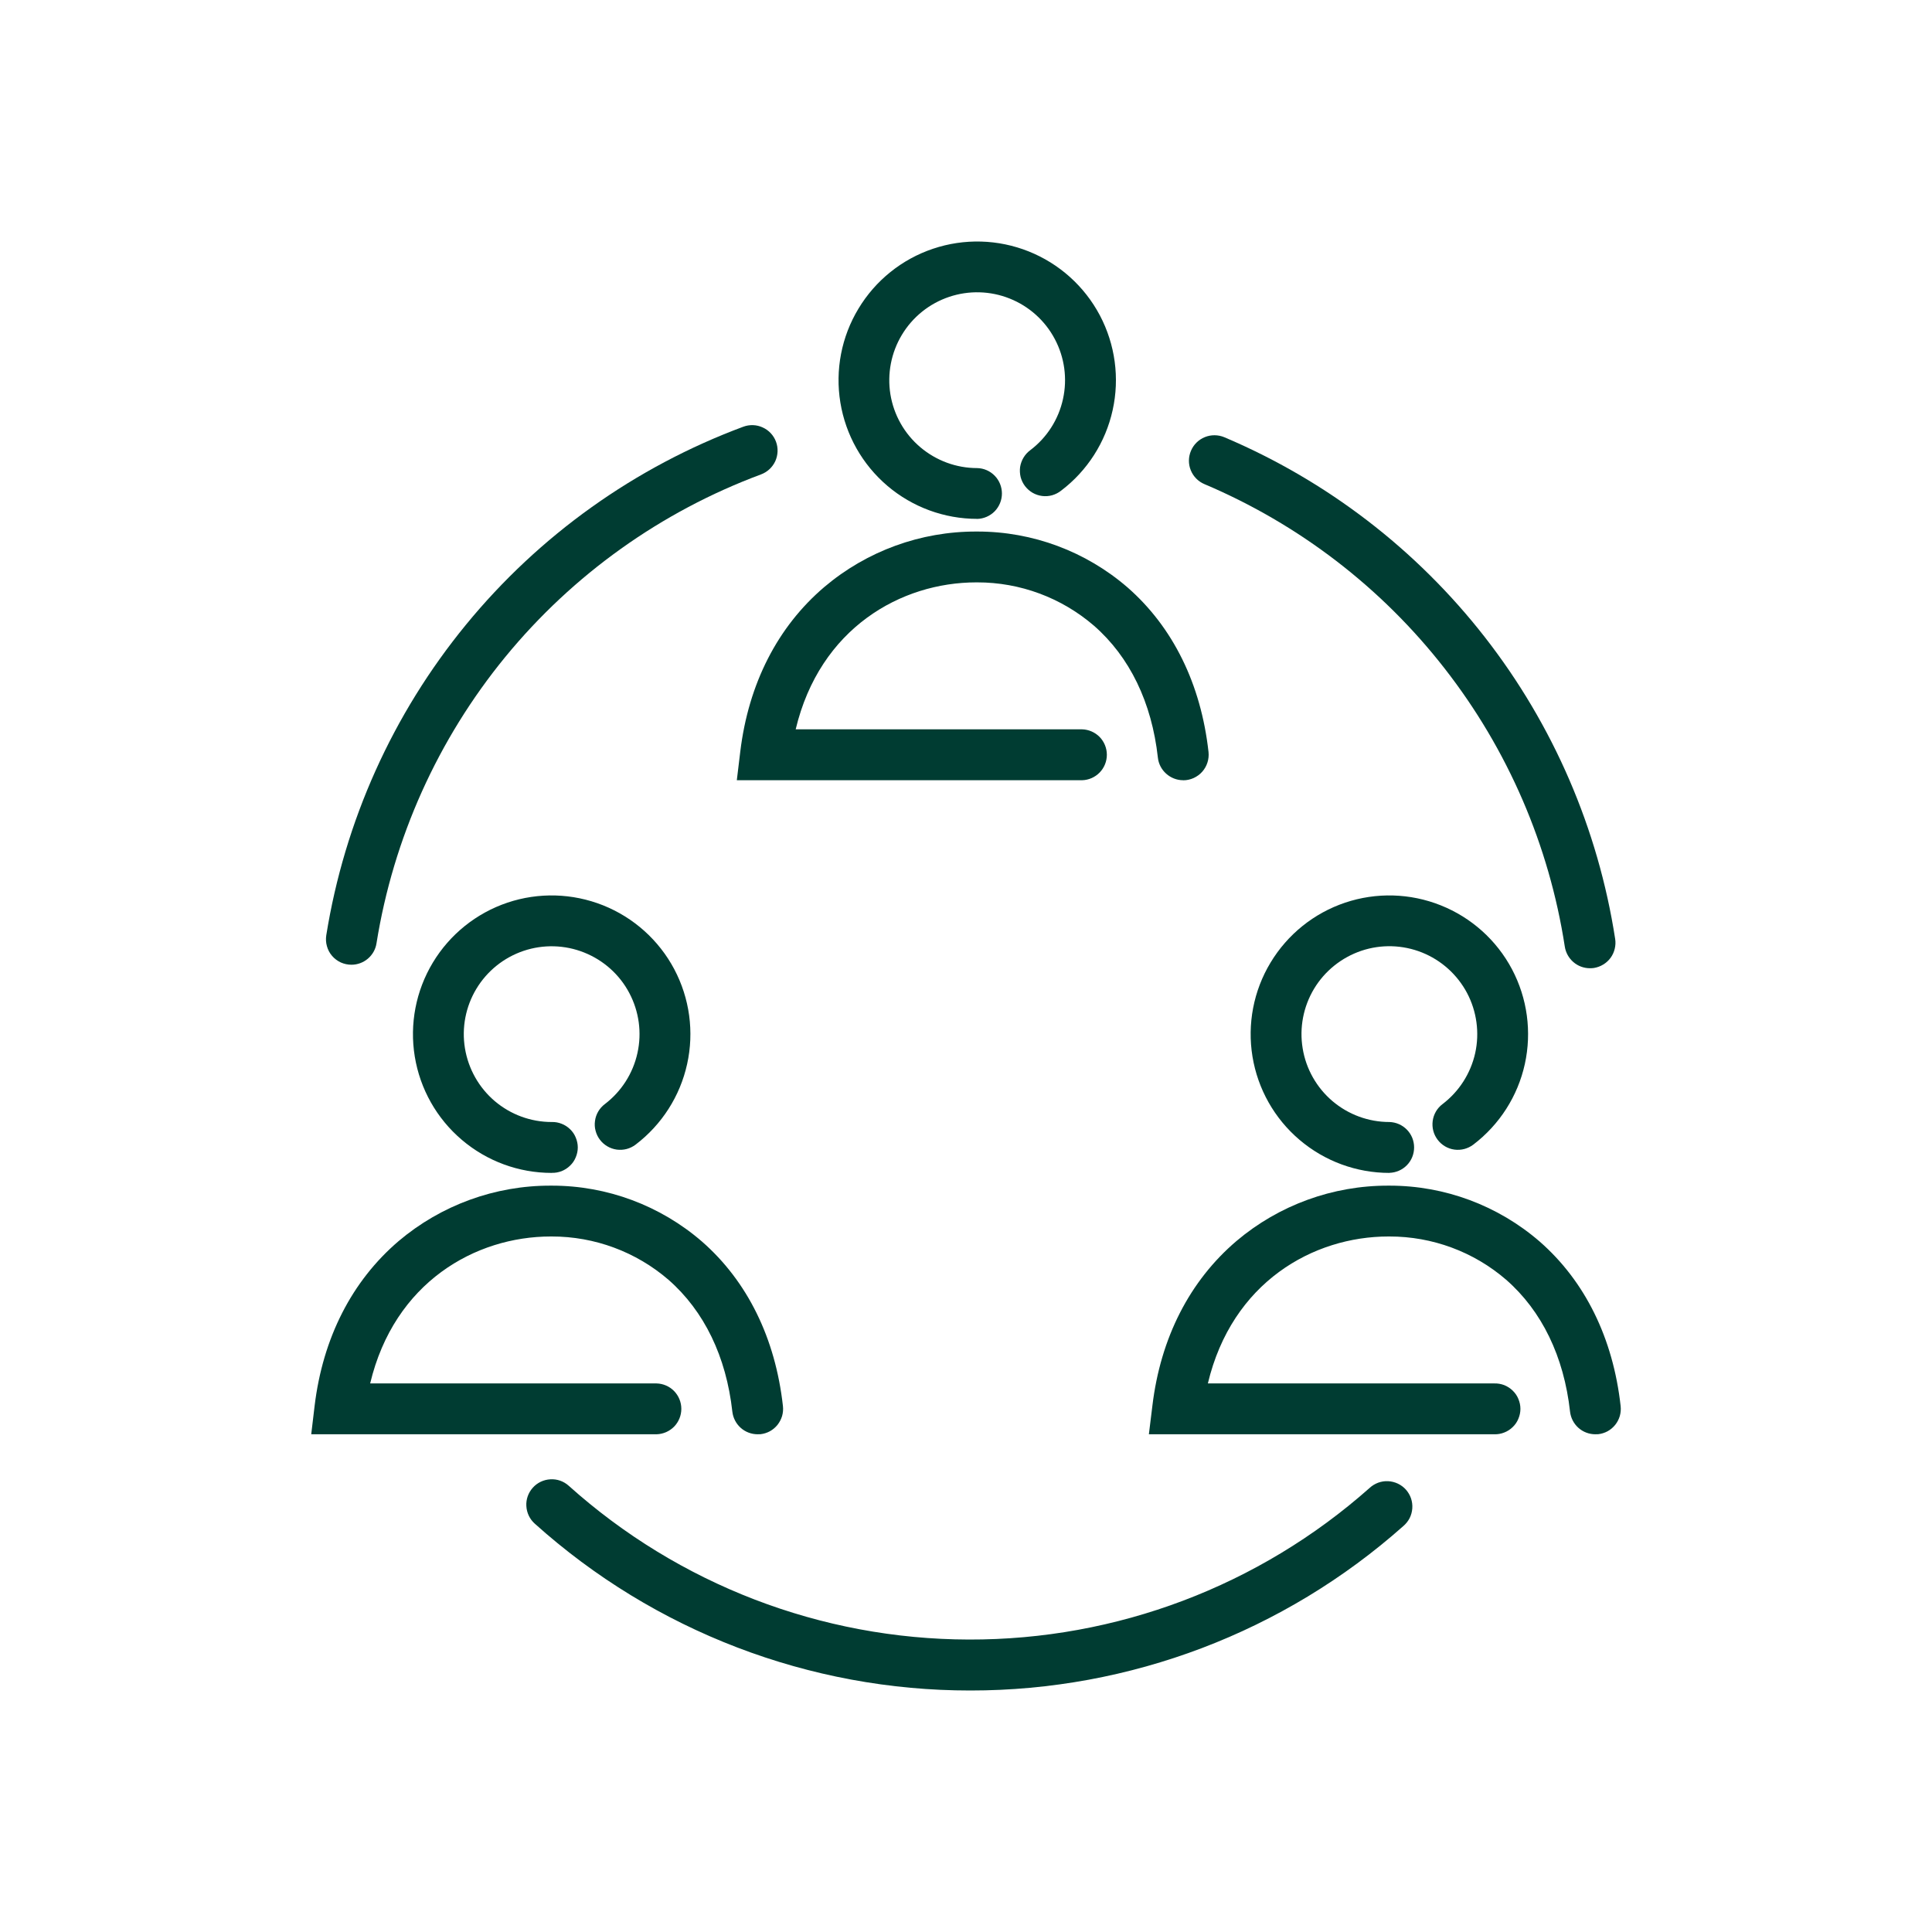
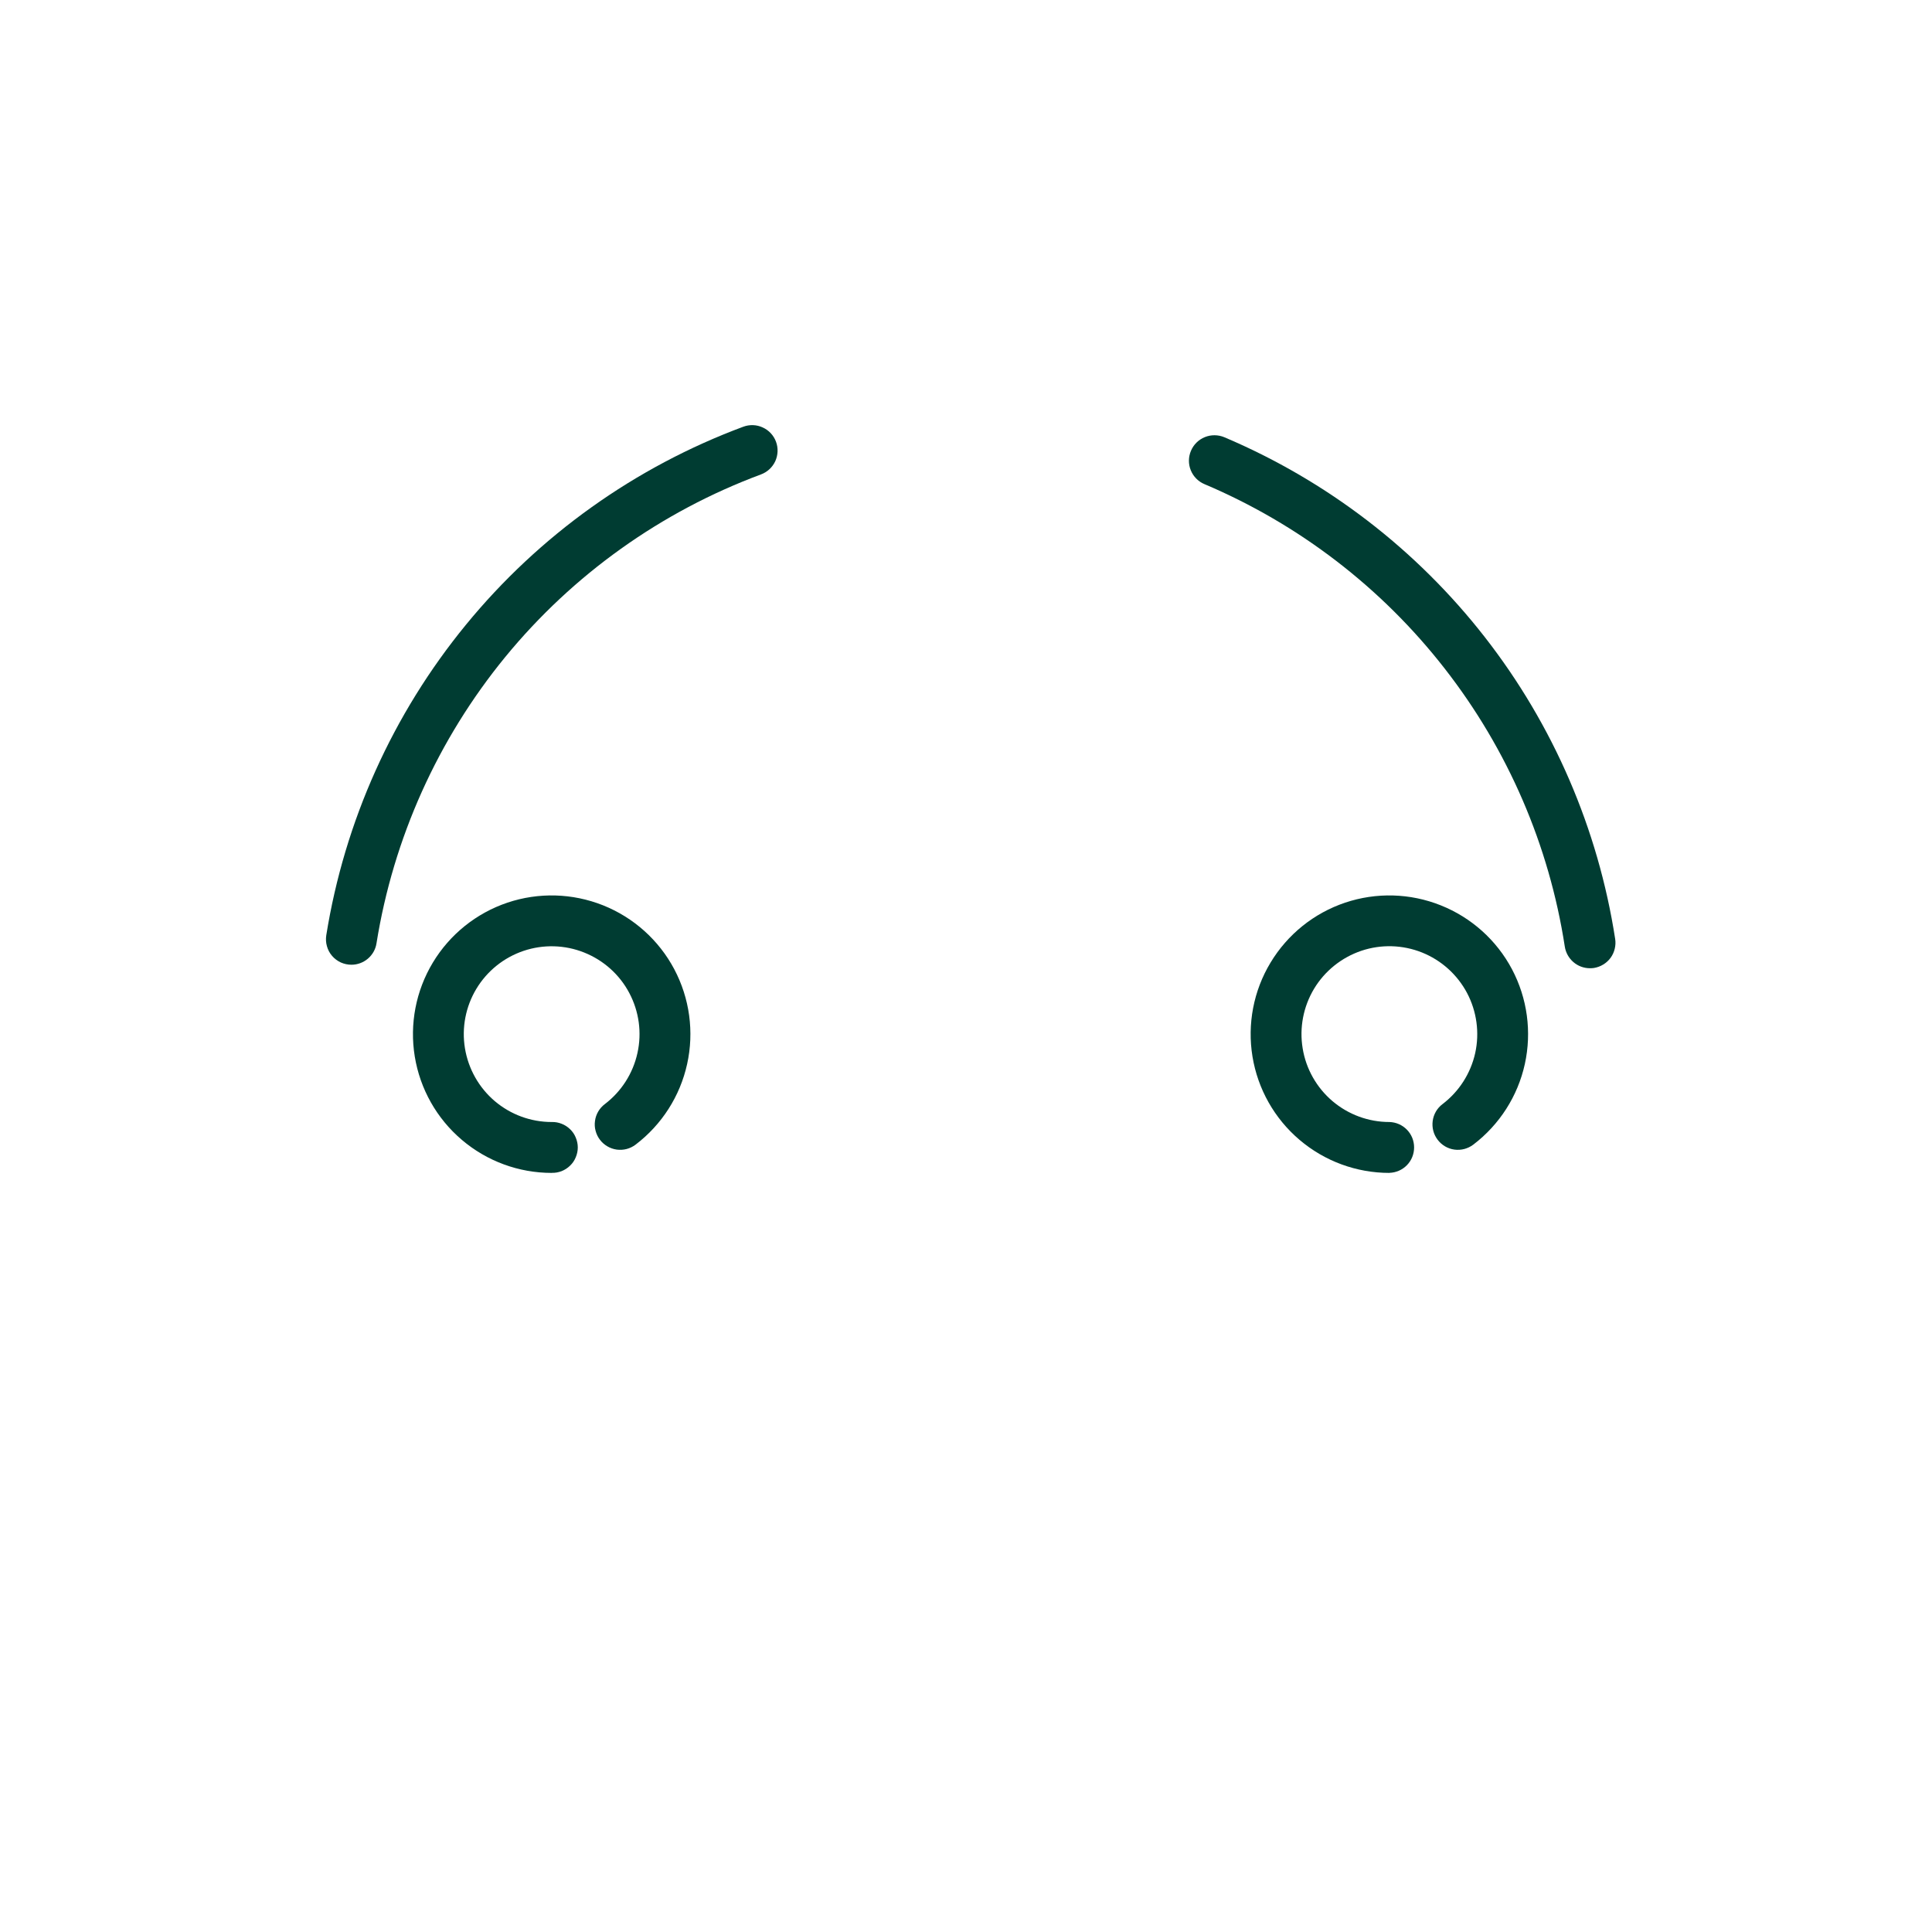
<svg xmlns="http://www.w3.org/2000/svg" width="32" height="32" viewBox="0 0 32 32" fill="none">
  <path d="M23.012 19.427C22.467 19.427 21.94 19.233 21.525 18.88C21.109 18.527 20.833 18.038 20.745 17.5C20.657 16.963 20.762 16.411 21.044 15.944C21.325 15.477 21.762 15.125 22.279 14.951C22.796 14.777 23.357 14.793 23.863 14.995C24.37 15.197 24.788 15.572 25.043 16.053C25.298 16.535 25.373 17.092 25.256 17.624C25.139 18.156 24.836 18.629 24.402 18.959C24.313 19.026 24.201 19.056 24.09 19.041C23.979 19.026 23.879 18.967 23.812 18.878C23.744 18.789 23.715 18.677 23.73 18.566C23.745 18.455 23.803 18.355 23.892 18.288C24.167 18.079 24.359 17.779 24.434 17.442C24.508 17.105 24.46 16.752 24.299 16.447C24.137 16.142 23.872 15.904 23.552 15.776C23.231 15.648 22.875 15.638 22.548 15.748C22.221 15.859 21.943 16.081 21.765 16.377C21.587 16.673 21.52 17.023 21.576 17.363C21.631 17.704 21.807 18.014 22.07 18.238C22.333 18.461 22.667 18.584 23.012 18.584C23.122 18.587 23.226 18.632 23.303 18.711C23.38 18.79 23.422 18.895 23.422 19.005C23.422 19.115 23.38 19.22 23.303 19.299C23.226 19.378 23.122 19.423 23.012 19.426V19.427Z" fill="#003C32" />
-   <path d="M26.424 23.756C26.32 23.756 26.22 23.718 26.143 23.649C26.066 23.58 26.017 23.485 26.005 23.382C25.904 22.469 25.538 21.714 24.947 21.197C24.41 20.733 23.723 20.479 23.013 20.48H22.998C21.751 20.48 20.406 21.236 20.006 22.914H24.75C24.806 22.912 24.862 22.922 24.915 22.942C24.967 22.963 25.015 22.994 25.055 23.033C25.096 23.072 25.128 23.119 25.149 23.171C25.171 23.223 25.183 23.279 25.183 23.335C25.183 23.391 25.171 23.447 25.149 23.499C25.128 23.551 25.096 23.598 25.055 23.637C25.015 23.676 24.967 23.707 24.915 23.727C24.862 23.748 24.806 23.758 24.75 23.756H19.029L19.087 23.285C19.222 22.159 19.704 21.216 20.48 20.555C21.183 19.96 22.076 19.635 22.998 19.638H23.017C23.93 19.638 24.812 19.967 25.502 20.564C26.254 21.222 26.718 22.164 26.843 23.29C26.849 23.345 26.844 23.401 26.829 23.454C26.813 23.507 26.788 23.556 26.753 23.6C26.718 23.643 26.676 23.679 26.627 23.706C26.579 23.732 26.525 23.749 26.47 23.755C26.455 23.754 26.439 23.756 26.424 23.756Z" fill="#003C32" />
  <path d="M9.137 19.427C8.592 19.427 8.065 19.233 7.65 18.88C7.234 18.527 6.958 18.038 6.87 17.5C6.782 16.962 6.888 16.411 7.169 15.944C7.45 15.477 7.888 15.125 8.404 14.951C8.921 14.777 9.482 14.793 9.989 14.995C10.495 15.197 10.913 15.572 11.168 16.053C11.423 16.535 11.499 17.092 11.381 17.624C11.264 18.156 10.961 18.629 10.527 18.959C10.483 18.992 10.433 19.017 10.379 19.031C10.326 19.045 10.27 19.048 10.215 19.041C10.16 19.033 10.107 19.015 10.06 18.987C10.012 18.959 9.97 18.922 9.937 18.878C9.903 18.834 9.879 18.784 9.865 18.73C9.85 18.677 9.847 18.621 9.855 18.566C9.862 18.511 9.88 18.459 9.908 18.411C9.936 18.363 9.973 18.321 10.017 18.288C10.292 18.079 10.484 17.779 10.558 17.442C10.633 17.105 10.585 16.753 10.423 16.447C10.262 16.142 9.997 15.905 9.676 15.777C9.356 15.649 9 15.639 8.673 15.749C8.346 15.859 8.068 16.082 7.89 16.378C7.712 16.674 7.645 17.023 7.701 17.363C7.757 17.704 7.932 18.014 8.195 18.238C8.458 18.461 8.792 18.584 9.137 18.584C9.193 18.582 9.249 18.592 9.302 18.613C9.354 18.633 9.402 18.664 9.442 18.703C9.483 18.742 9.515 18.789 9.536 18.841C9.558 18.893 9.57 18.949 9.57 19.005C9.57 19.061 9.558 19.117 9.536 19.169C9.515 19.221 9.483 19.268 9.442 19.307C9.402 19.346 9.354 19.377 9.302 19.398C9.249 19.418 9.193 19.428 9.137 19.426V19.427Z" fill="#003C32" />
-   <path d="M12.549 23.756C12.445 23.756 12.345 23.718 12.268 23.649C12.191 23.58 12.142 23.485 12.13 23.382C12.029 22.469 11.663 21.714 11.072 21.197C10.535 20.734 9.848 20.479 9.138 20.48H9.123C7.876 20.48 6.531 21.236 6.131 22.914H10.875C10.985 22.917 11.089 22.962 11.166 23.041C11.242 23.12 11.285 23.225 11.285 23.335C11.285 23.445 11.242 23.55 11.166 23.629C11.089 23.707 10.985 23.753 10.875 23.756H5.155L5.211 23.285C5.347 22.159 5.829 21.216 6.604 20.555C7.308 19.96 8.201 19.635 9.123 19.638H9.142C10.055 19.638 10.937 19.967 11.627 20.564C12.379 21.222 12.843 22.164 12.968 23.29C12.974 23.345 12.969 23.401 12.954 23.454C12.938 23.507 12.912 23.556 12.878 23.6C12.843 23.643 12.801 23.679 12.752 23.706C12.704 23.732 12.65 23.749 12.595 23.755C12.58 23.754 12.564 23.756 12.549 23.756Z" fill="#003C32" />
-   <path d="M16.185 8.594C15.64 8.594 15.113 8.4 14.698 8.047C14.283 7.694 14.007 7.205 13.919 6.667C13.831 6.13 13.937 5.578 14.219 5.112C14.5 4.645 14.938 4.293 15.454 4.12C15.971 3.946 16.532 3.962 17.038 4.164C17.544 4.366 17.962 4.741 18.217 5.223C18.471 5.704 18.547 6.261 18.429 6.793C18.312 7.325 18.009 7.798 17.575 8.127C17.531 8.162 17.481 8.187 17.427 8.203C17.373 8.218 17.316 8.222 17.261 8.215C17.205 8.208 17.152 8.19 17.103 8.162C17.055 8.134 17.012 8.096 16.978 8.052C16.944 8.007 16.919 7.956 16.905 7.902C16.892 7.848 16.889 7.791 16.896 7.736C16.905 7.68 16.924 7.627 16.953 7.579C16.982 7.531 17.02 7.489 17.065 7.456C17.34 7.248 17.532 6.948 17.606 6.611C17.681 6.274 17.633 5.921 17.471 5.616C17.31 5.311 17.045 5.073 16.724 4.945C16.404 4.817 16.048 4.807 15.721 4.917C15.393 5.027 15.116 5.25 14.938 5.546C14.76 5.842 14.693 6.191 14.748 6.532C14.804 6.873 14.979 7.183 15.242 7.406C15.506 7.63 15.84 7.753 16.185 7.753C16.295 7.755 16.399 7.801 16.476 7.88C16.552 7.958 16.595 8.064 16.595 8.174C16.595 8.284 16.552 8.389 16.476 8.468C16.399 8.546 16.295 8.592 16.185 8.595V8.594Z" fill="#003C32" />
-   <path d="M19.596 12.923C19.493 12.923 19.393 12.884 19.316 12.815C19.238 12.746 19.189 12.651 19.178 12.548C19.077 11.635 18.711 10.88 18.12 10.364C17.582 9.9 16.896 9.645 16.186 9.646H16.171C14.924 9.646 13.579 10.402 13.179 12.08H17.923C18.033 12.083 18.137 12.129 18.214 12.207C18.29 12.286 18.333 12.392 18.333 12.501C18.333 12.611 18.29 12.717 18.214 12.795C18.137 12.874 18.033 12.92 17.923 12.923H12.204L12.261 12.451C12.397 11.326 12.878 10.382 13.654 9.722C14.358 9.126 15.251 8.801 16.173 8.804H16.191C17.104 8.804 17.986 9.133 18.676 9.73C19.428 10.388 19.892 11.33 20.017 12.456C20.023 12.515 20.017 12.574 19.999 12.63C19.981 12.687 19.951 12.739 19.912 12.783C19.873 12.827 19.824 12.862 19.77 12.887C19.716 12.911 19.658 12.924 19.599 12.924L19.596 12.923Z" fill="#003C32" />
  <path d="M26.334 16.037C26.234 16.037 26.136 16.001 26.06 15.935C25.984 15.869 25.933 15.778 25.918 15.679C25.659 13.999 24.974 12.414 23.929 11.074C22.885 9.733 21.515 8.682 19.95 8.019C19.847 7.976 19.765 7.893 19.723 7.789C19.681 7.686 19.682 7.57 19.726 7.467C19.769 7.364 19.852 7.282 19.956 7.24C20.059 7.198 20.176 7.199 20.279 7.242C21.976 7.961 23.462 9.101 24.595 10.555C25.728 12.009 26.47 13.729 26.752 15.55C26.761 15.605 26.758 15.661 26.745 15.715C26.732 15.769 26.709 15.82 26.676 15.865C26.643 15.91 26.602 15.947 26.554 15.976C26.507 16.005 26.454 16.024 26.399 16.033C26.378 16.036 26.356 16.037 26.334 16.037Z" fill="#003C32" />
-   <path d="M16.073 28C13.409 28.002 10.838 27.017 8.857 25.236C8.774 25.162 8.724 25.057 8.718 24.945C8.711 24.834 8.75 24.724 8.825 24.641C8.899 24.558 9.004 24.508 9.116 24.502C9.227 24.495 9.337 24.534 9.42 24.609C11.241 26.243 13.599 27.15 16.046 27.156C18.492 27.163 20.855 26.269 22.685 24.645C22.726 24.607 22.774 24.578 22.827 24.558C22.88 24.539 22.936 24.53 22.992 24.533C23.048 24.536 23.103 24.55 23.154 24.574C23.204 24.598 23.25 24.632 23.287 24.674C23.324 24.716 23.353 24.765 23.371 24.818C23.389 24.872 23.396 24.928 23.392 24.984C23.388 25.04 23.373 25.095 23.348 25.145C23.322 25.195 23.287 25.239 23.244 25.276C21.268 27.032 18.717 28.001 16.073 28Z" fill="#003C32" />
  <path d="M5.821 15.979C5.76 15.979 5.7 15.966 5.644 15.941C5.589 15.915 5.539 15.878 5.5 15.832C5.46 15.786 5.431 15.731 5.415 15.672C5.398 15.614 5.395 15.552 5.404 15.492C5.707 13.602 6.505 11.826 7.719 10.346C8.932 8.866 10.517 7.735 12.311 7.068C12.416 7.029 12.532 7.033 12.633 7.08C12.735 7.126 12.814 7.211 12.853 7.316C12.892 7.421 12.887 7.537 12.841 7.639C12.794 7.74 12.709 7.819 12.604 7.858C10.95 8.473 9.489 9.516 8.37 10.88C7.252 12.245 6.515 13.882 6.236 15.624C6.221 15.723 6.17 15.813 6.094 15.878C6.018 15.943 5.921 15.979 5.821 15.979Z" fill="#003C32" />
</svg>